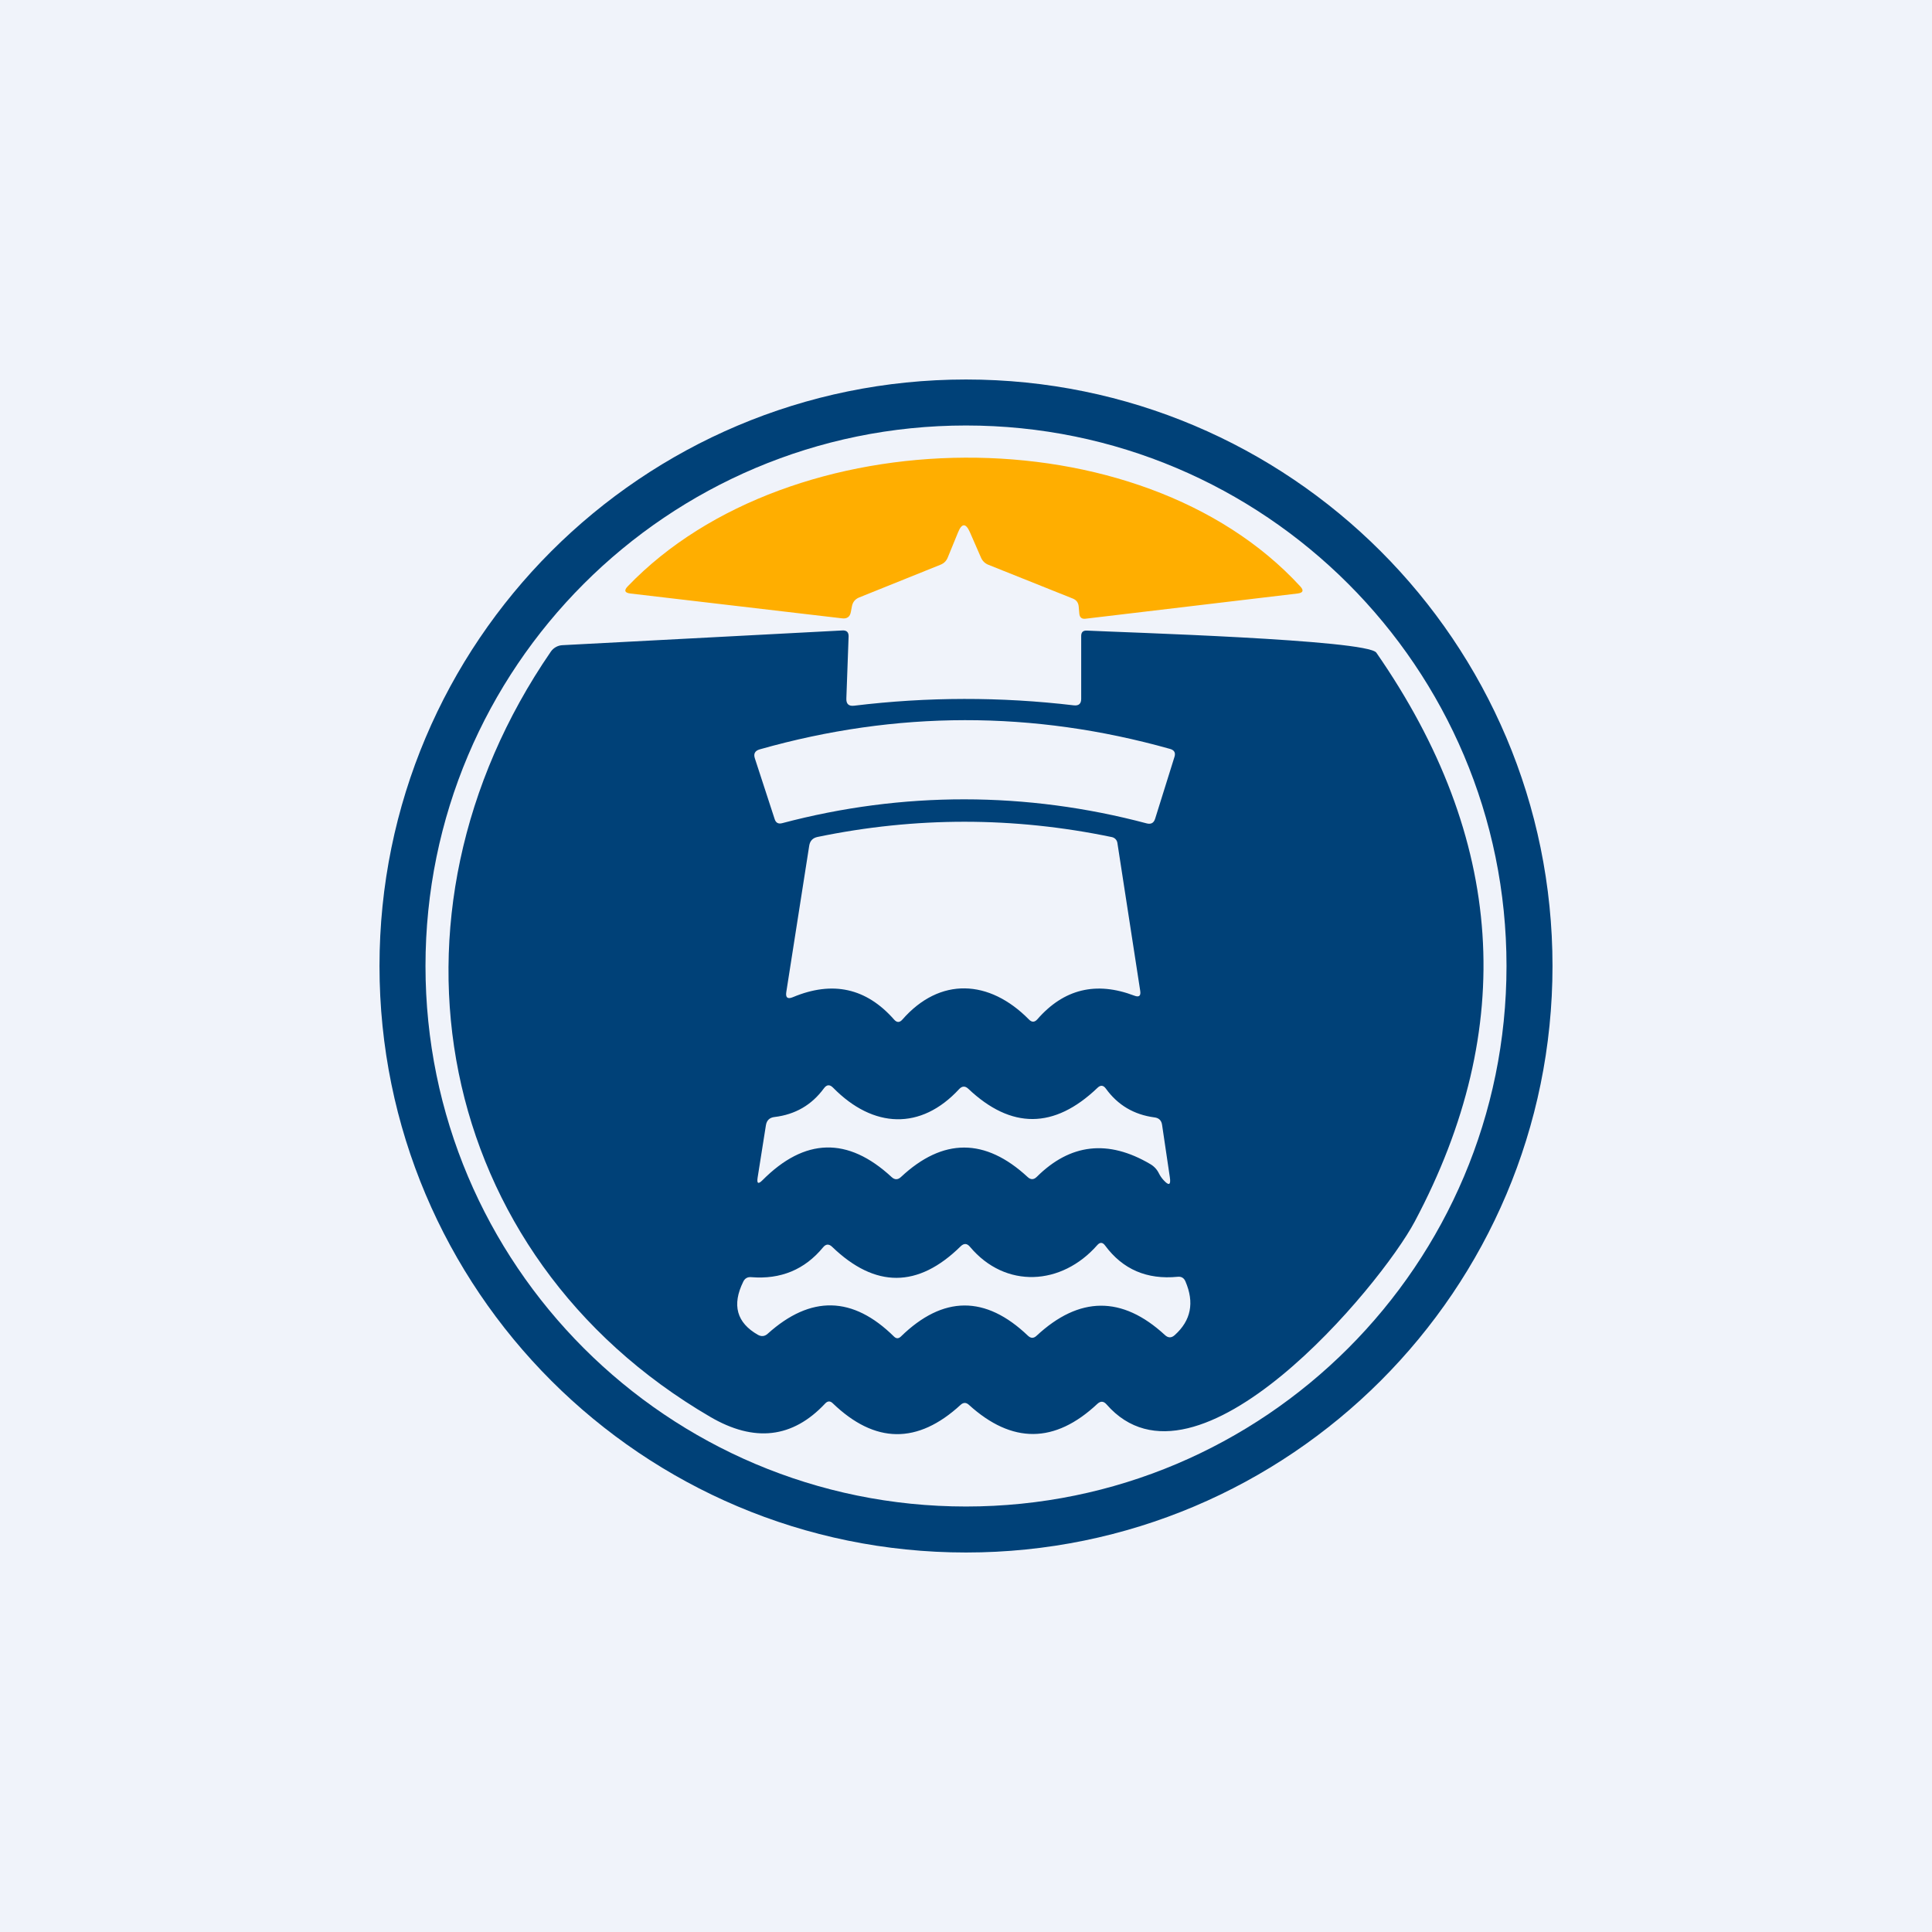
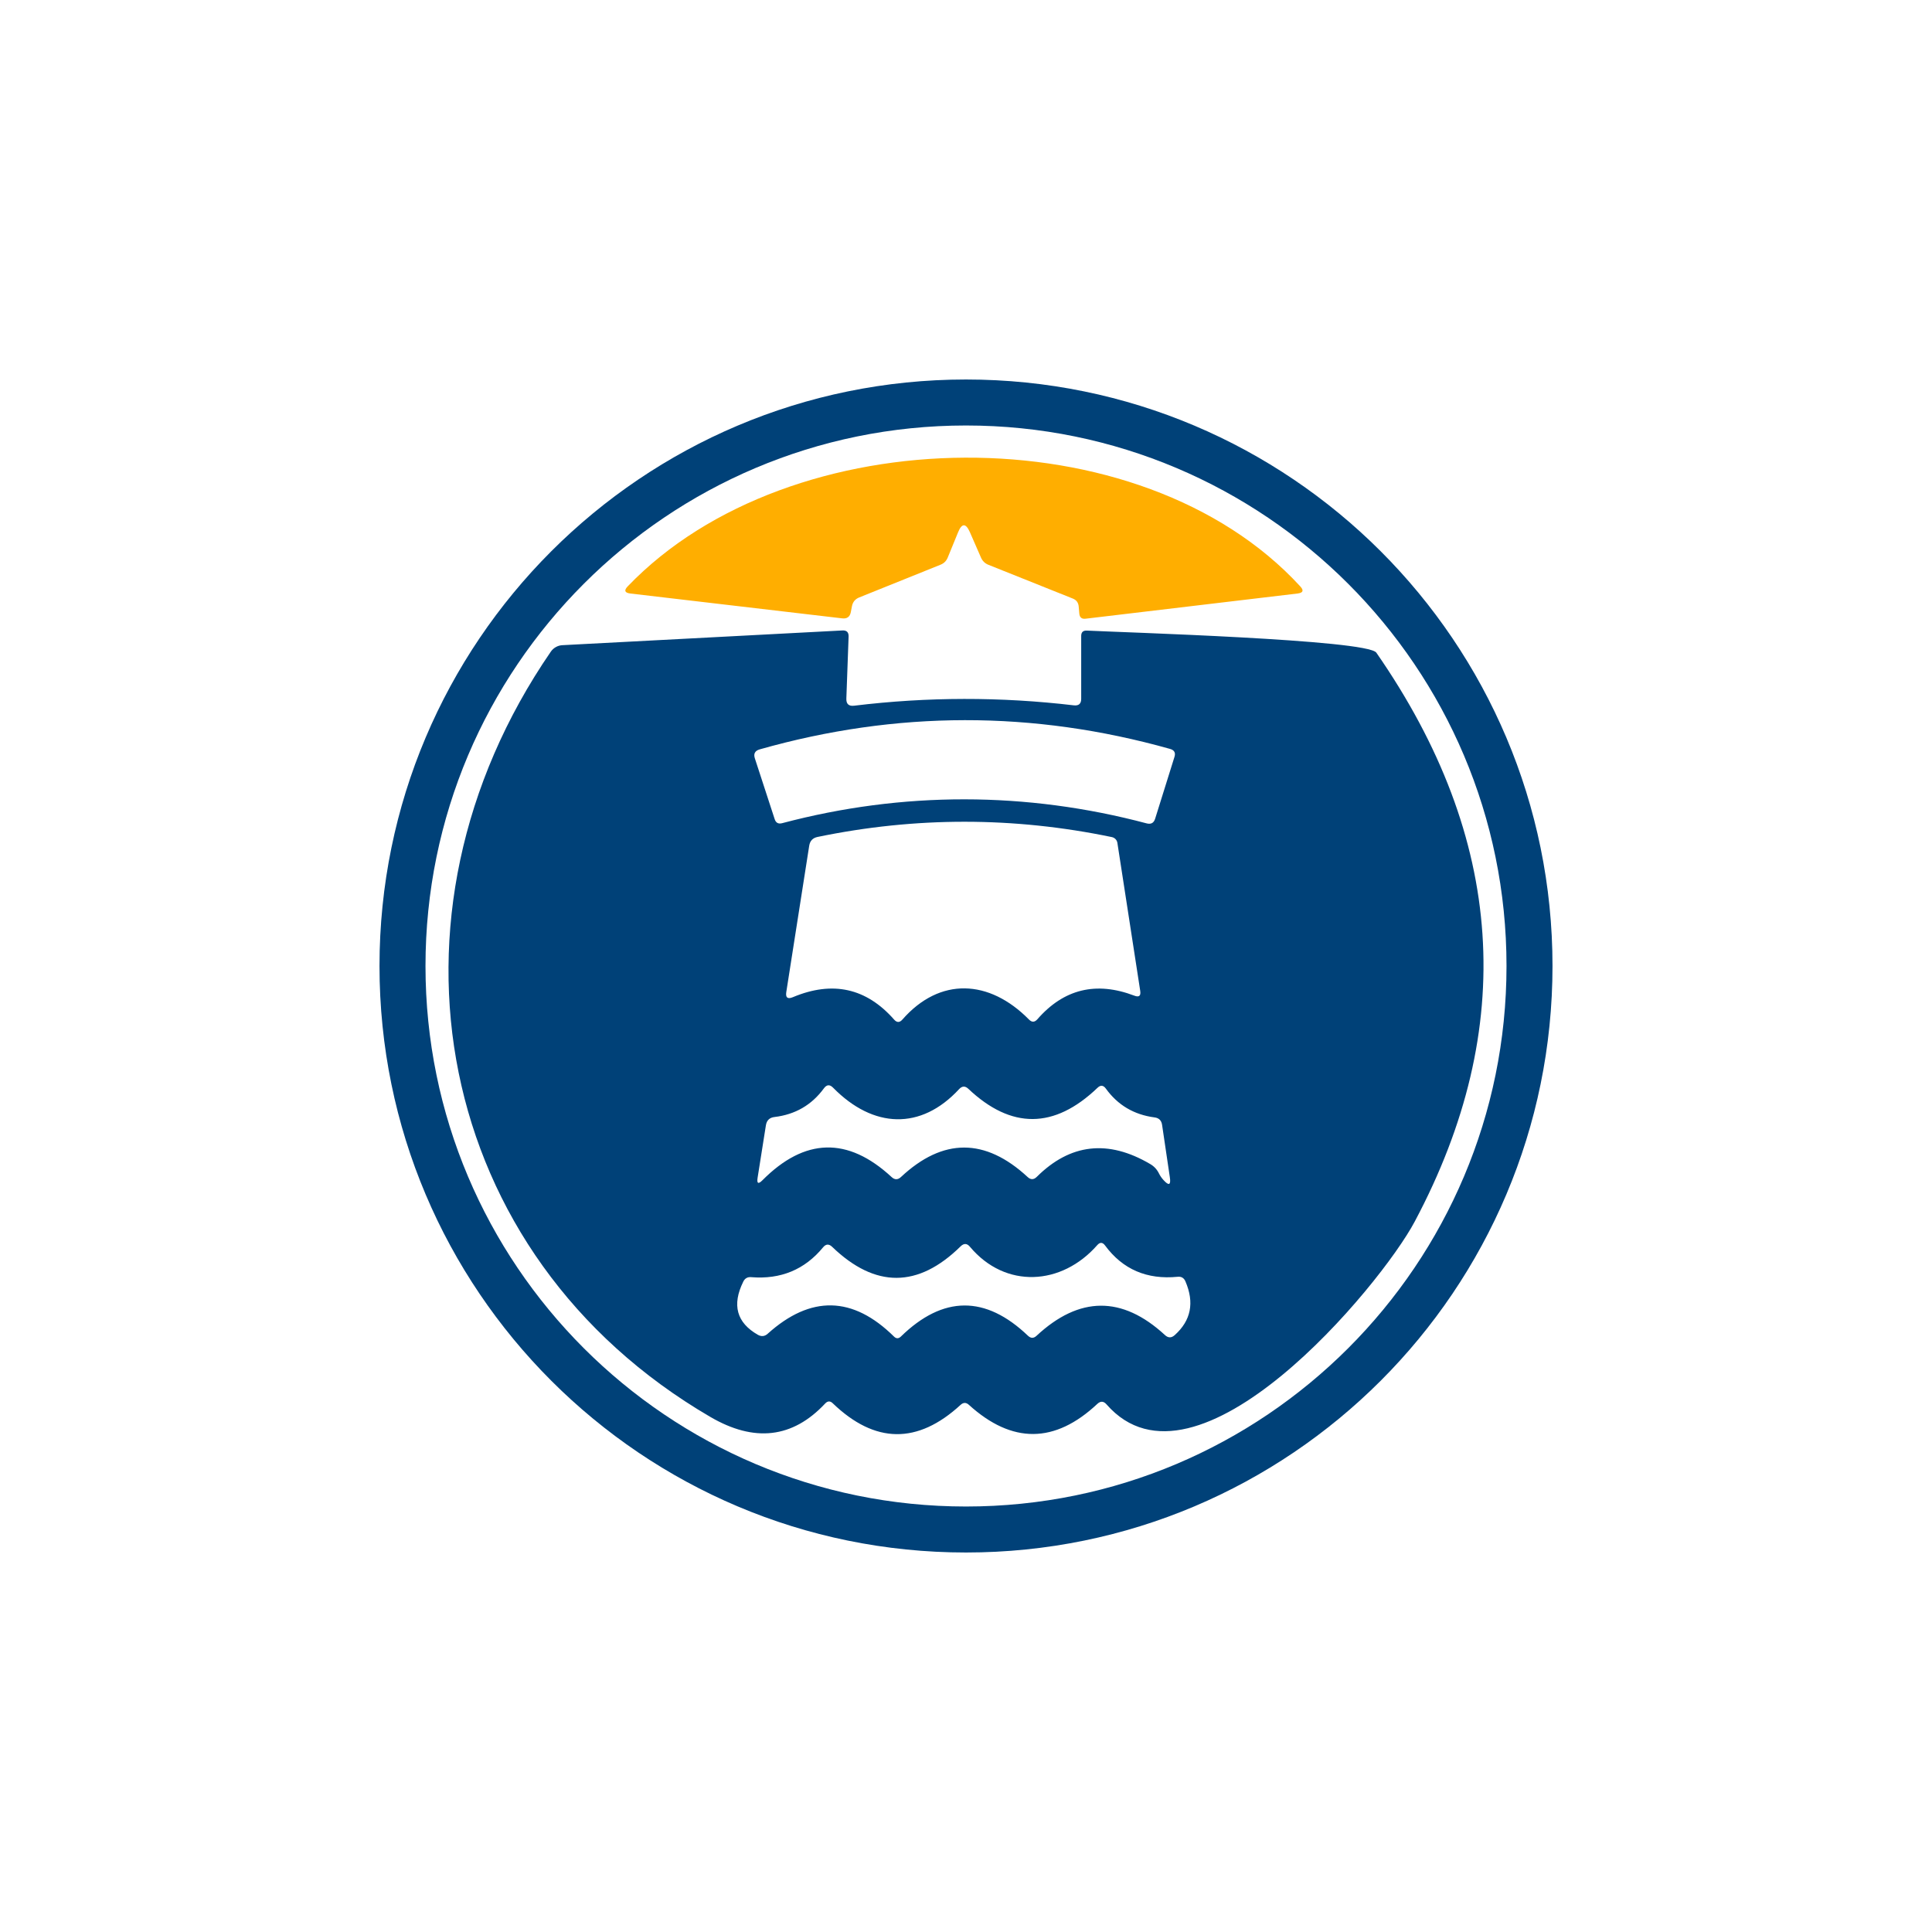
<svg xmlns="http://www.w3.org/2000/svg" width="56" height="56" viewBox="0 0 56 56" fill="none">
-   <rect width="56" height="56" fill="#F0F3FA" />
  <path d="M27.768 15.434L27.471 16.16C27.431 16.258 27.363 16.327 27.265 16.367L24.905 17.317C24.79 17.363 24.72 17.447 24.695 17.567L24.662 17.74C24.636 17.88 24.551 17.941 24.409 17.923L18.27 17.203C18.106 17.183 18.081 17.113 18.197 16.993C22.906 12.094 33.053 11.951 37.689 16.997C37.798 17.114 37.772 17.183 37.612 17.203L31.471 17.933C31.355 17.949 31.293 17.898 31.284 17.78L31.267 17.583C31.258 17.47 31.202 17.392 31.097 17.35L28.654 16.373C28.552 16.333 28.479 16.263 28.435 16.163L28.115 15.43C27.995 15.157 27.879 15.158 27.768 15.434Z" fill="#FFAE00" />
  <path d="M24.76 20.455C26.882 20.197 29.005 20.194 31.128 20.445C31.268 20.46 31.339 20.398 31.339 20.258V18.434C31.339 18.325 31.393 18.273 31.502 18.278C32.483 18.329 39.632 18.539 39.894 18.918C43.623 24.294 43.995 29.79 41.007 35.407C40.009 37.283 34.672 43.688 32.072 40.705C31.988 40.61 31.9 40.606 31.807 40.692C30.576 41.847 29.335 41.856 28.083 40.719C28.004 40.647 27.925 40.647 27.845 40.719C26.598 41.867 25.363 41.853 24.138 40.675C24.064 40.602 23.99 40.605 23.918 40.681C22.976 41.688 21.865 41.817 20.584 41.067C12.562 36.386 10.705 26.541 15.967 18.887C16.005 18.832 16.055 18.787 16.113 18.755C16.17 18.723 16.234 18.704 16.3 18.701L24.42 18.274C24.542 18.268 24.601 18.326 24.597 18.451L24.532 20.245C24.525 20.405 24.601 20.475 24.76 20.455ZM22.672 23.86C26.158 22.936 29.75 22.939 33.24 23.867C33.362 23.898 33.442 23.855 33.481 23.735L34.041 21.944C34.082 21.82 34.039 21.741 33.912 21.707C29.947 20.592 25.983 20.597 22.02 21.721C21.882 21.761 21.835 21.849 21.881 21.985L22.454 23.742C22.488 23.85 22.561 23.89 22.672 23.86ZM26.155 29.554C27.241 28.312 28.674 28.383 29.825 29.551C29.908 29.637 29.99 29.634 30.069 29.544C30.834 28.666 31.771 28.438 32.88 28.86C33.016 28.912 33.072 28.866 33.05 28.721L32.388 24.432C32.382 24.391 32.363 24.352 32.334 24.322C32.305 24.292 32.267 24.271 32.225 24.263C29.382 23.672 26.538 23.671 23.694 24.26C23.558 24.289 23.479 24.372 23.456 24.51L22.791 28.755C22.766 28.918 22.829 28.967 22.981 28.904C24.133 28.421 25.111 28.638 25.917 29.554C25.996 29.644 26.076 29.644 26.155 29.554ZM27.801 31.568C26.695 32.767 25.313 32.713 24.148 31.528C24.051 31.428 23.962 31.435 23.88 31.548C23.527 32.029 23.051 32.305 22.451 32.377C22.306 32.393 22.223 32.473 22.2 32.618L21.959 34.141C21.934 34.306 21.98 34.33 22.098 34.212C23.327 32.975 24.575 32.944 25.843 34.117C25.933 34.201 26.024 34.201 26.114 34.117C27.332 32.978 28.556 32.978 29.787 34.117C29.875 34.199 29.963 34.198 30.049 34.114C31.022 33.146 32.12 33.022 33.342 33.742C33.453 33.807 33.536 33.897 33.593 34.013C33.629 34.085 33.674 34.15 33.729 34.209C33.883 34.378 33.943 34.349 33.908 34.121L33.684 32.608C33.666 32.477 33.592 32.403 33.46 32.388C32.867 32.309 32.399 32.031 32.055 31.555C31.98 31.451 31.898 31.444 31.807 31.535C30.558 32.728 29.311 32.736 28.066 31.558C27.976 31.473 27.887 31.476 27.801 31.568ZM31.804 36.091C30.772 37.266 29.142 37.364 28.114 36.138C28.03 36.037 27.941 36.032 27.845 36.125C26.612 37.339 25.369 37.344 24.118 36.138C24.025 36.05 23.938 36.056 23.857 36.155C23.325 36.801 22.63 37.089 21.772 37.019C21.668 37.01 21.592 37.053 21.545 37.147C21.21 37.824 21.351 38.339 21.969 38.691C22.071 38.747 22.165 38.737 22.251 38.66C23.5 37.536 24.721 37.564 25.914 38.742C25.979 38.805 26.045 38.805 26.111 38.742C27.335 37.548 28.564 37.54 29.797 38.718C29.879 38.795 29.96 38.796 30.042 38.721C31.284 37.564 32.525 37.555 33.763 38.694C33.858 38.785 33.954 38.786 34.051 38.698C34.522 38.276 34.625 37.757 34.36 37.141C34.317 37.041 34.242 36.997 34.136 37.008C33.244 37.096 32.543 36.794 32.031 36.101C31.959 36.004 31.883 36.001 31.804 36.091Z" fill="#004178" />
  <path fill-rule="evenodd" clip-rule="evenodd" d="M28 43.667C36.653 43.667 43.667 36.653 43.667 28C43.667 19.347 36.653 12.333 28 12.333C19.347 12.333 12.333 19.347 12.333 28C12.333 36.653 19.347 43.667 28 43.667ZM28 45C37.389 45 45 37.389 45 28C45 18.611 37.389 11 28 11C18.611 11 11 18.611 11 28C11 37.389 18.611 45 28 45Z" fill="#004178" />
</svg>